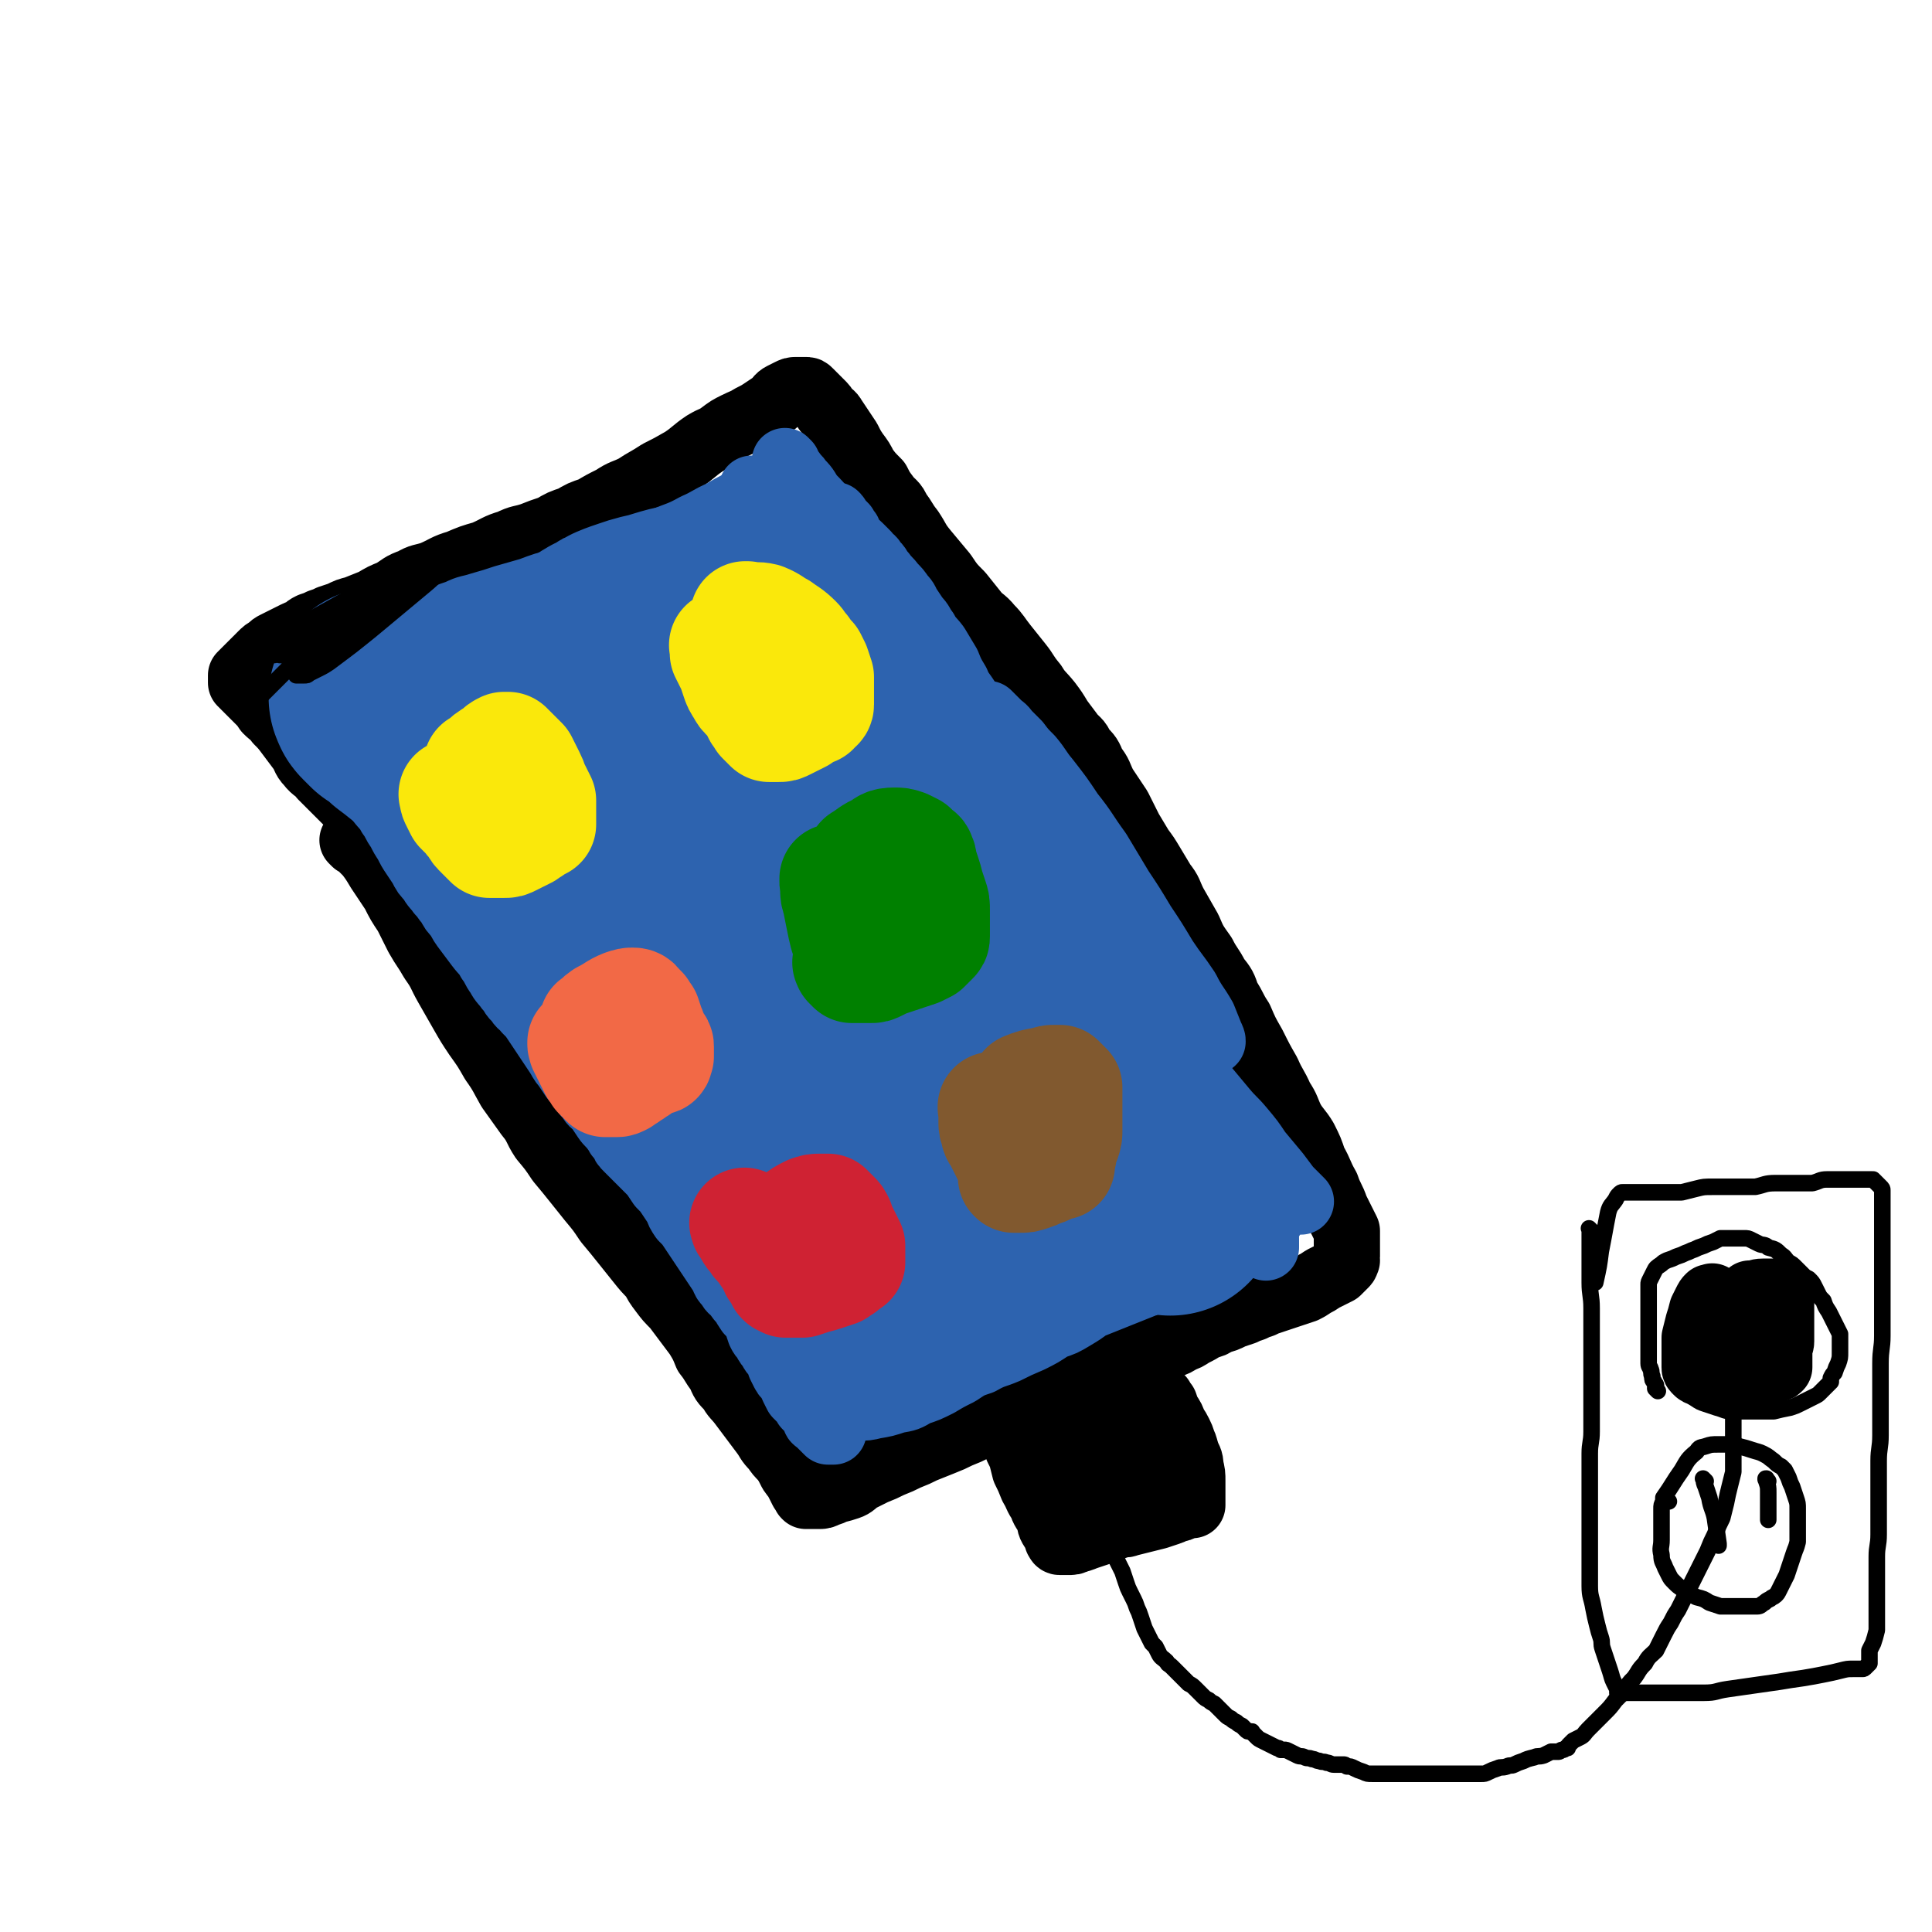
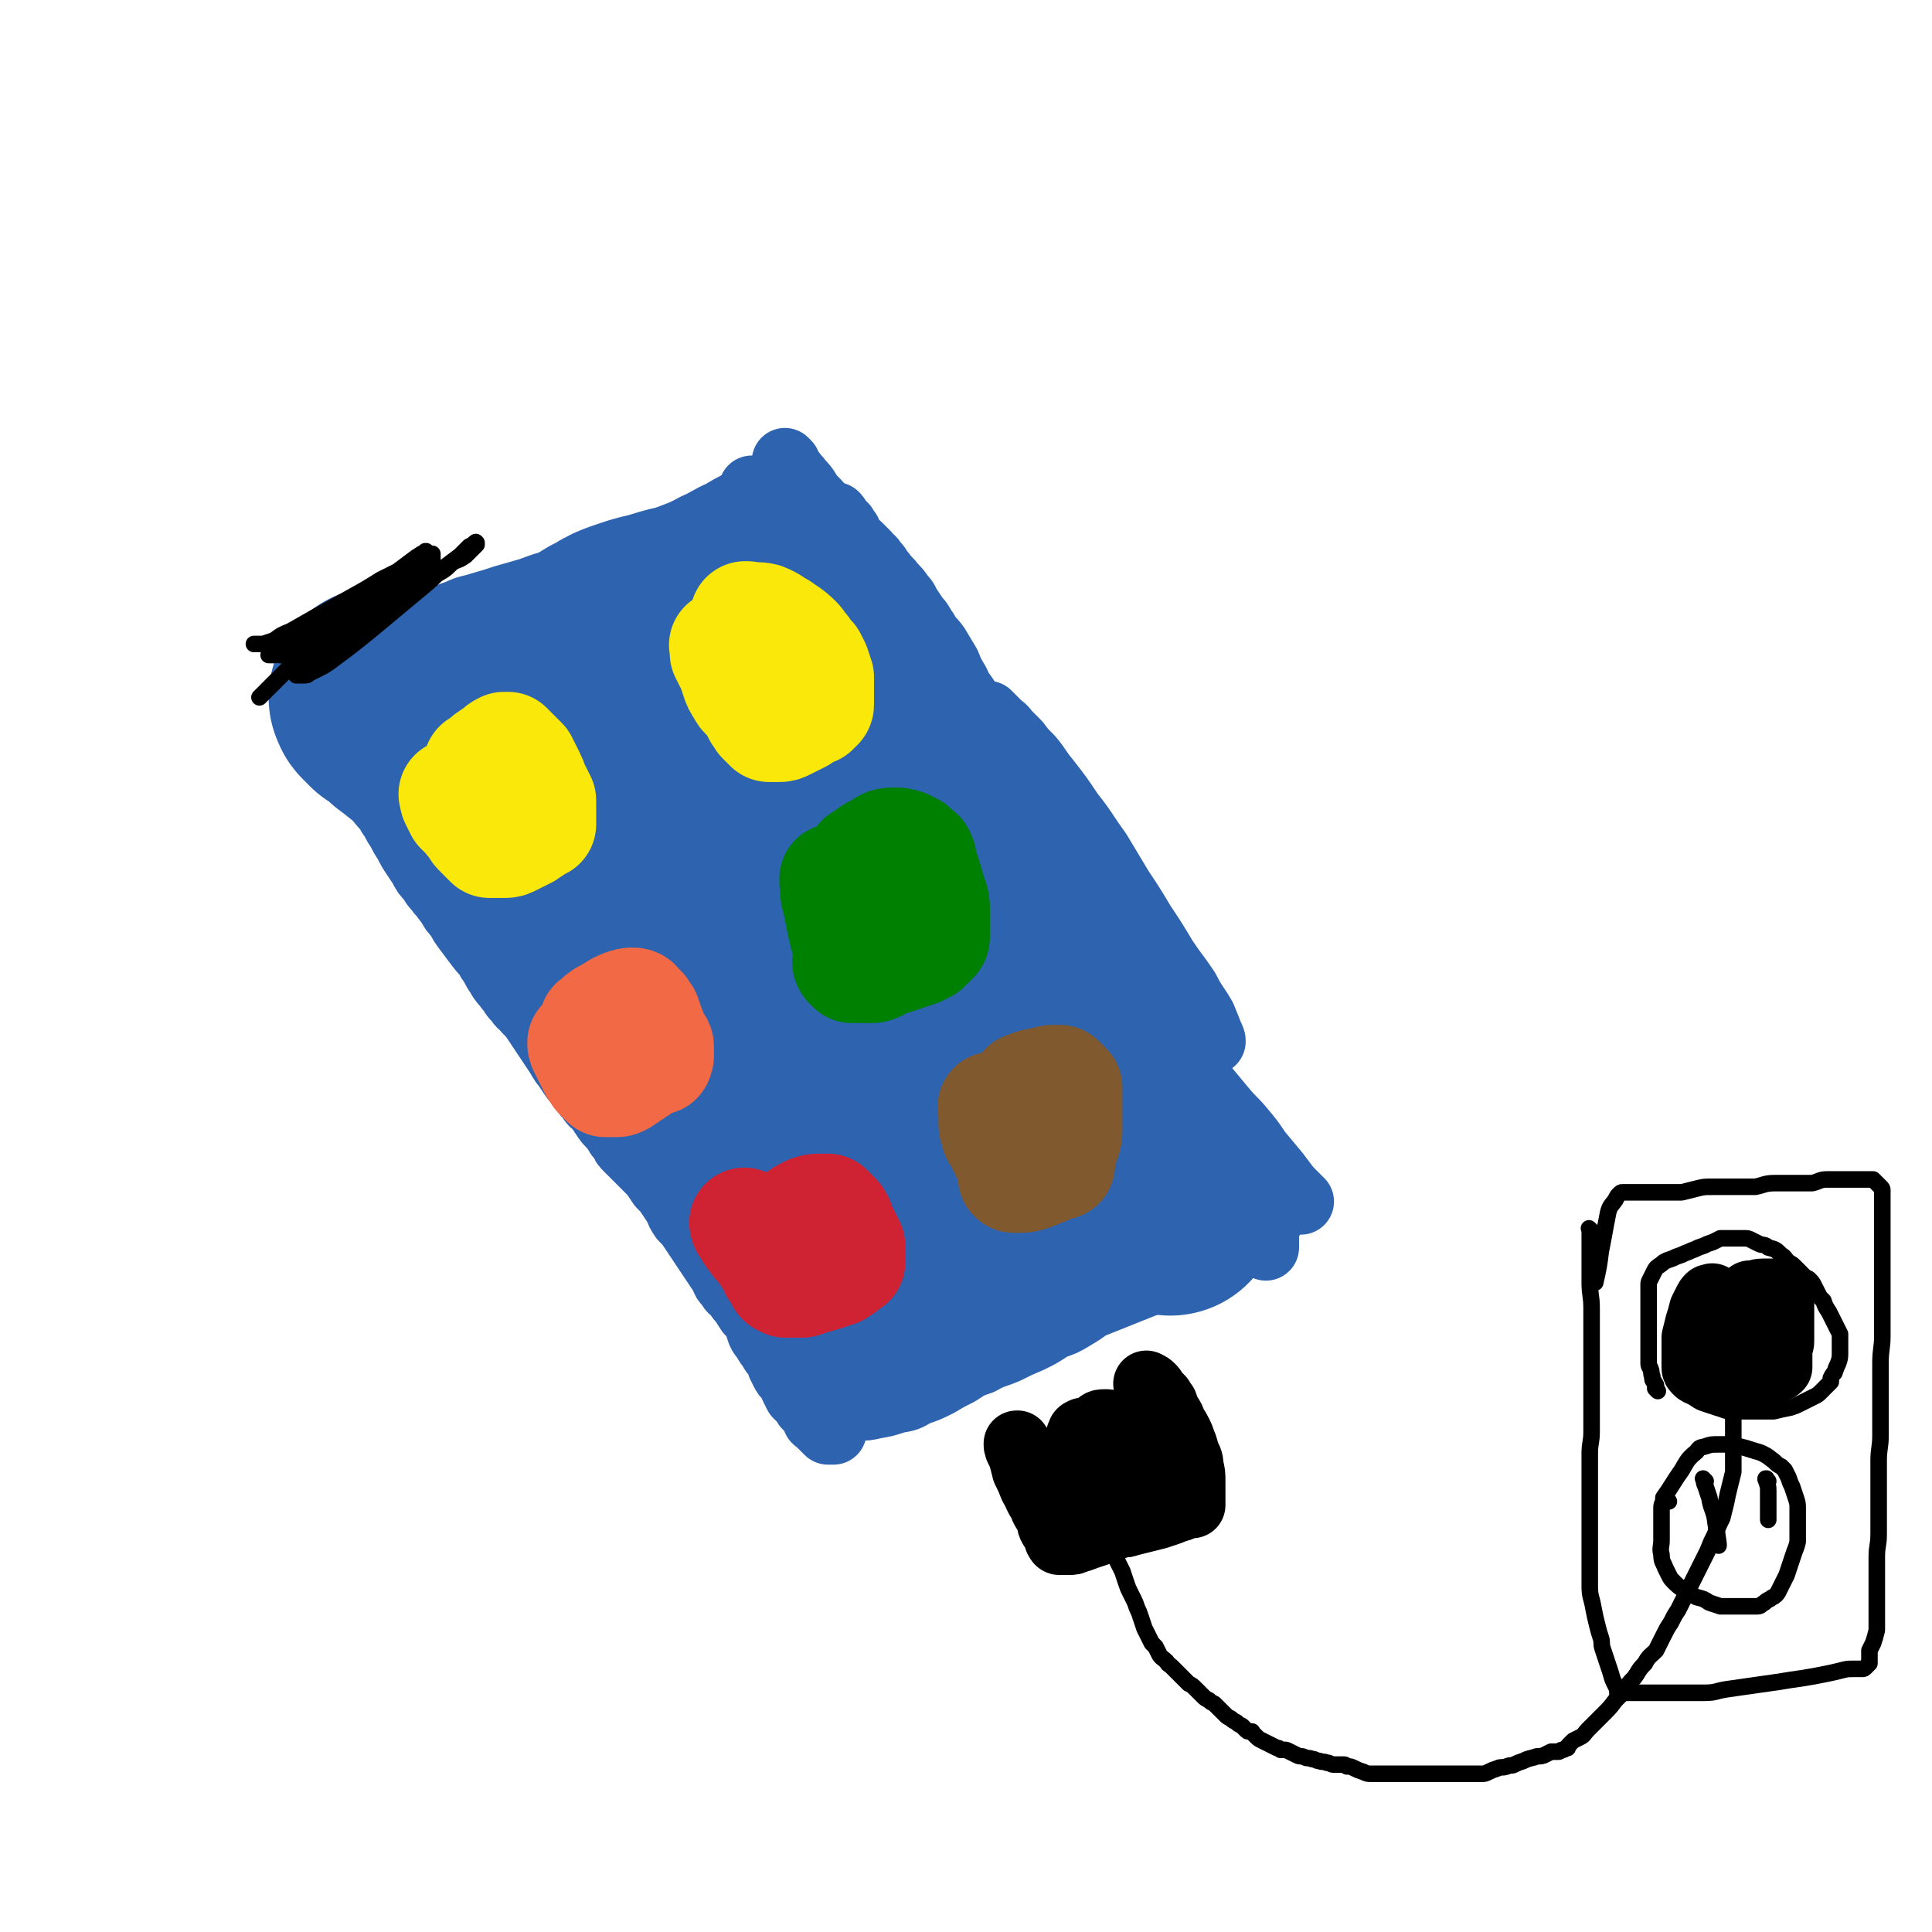
<svg xmlns="http://www.w3.org/2000/svg" viewBox="0 0 1050 1050" version="1.1">
  <g fill="none" stroke="#000000" stroke-width="36" stroke-linecap="round" stroke-linejoin="round">
-     <path d="M193,458c-1,-1 -1,-1 -1,-1 -1,-1 0,0 0,0 0,0 0,0 1,0 1,1 1,1 2,2 2,2 2,2 5,5 3,4 3,4 6,9 4,6 4,6 8,12 3,6 3,6 7,12 3,6 3,6 6,12 4,7 4,6 8,13 5,7 4,7 8,14 4,7 4,7 8,14 4,7 4,7 8,13 5,7 5,7 9,14 5,7 5,8 9,15 5,7 5,7 10,14 5,6 4,7 8,13 5,6 5,6 9,12 5,6 5,6 9,11 4,5 4,5 8,10 5,6 5,6 9,12 5,6 5,6 9,11 4,5 4,5 8,10 4,5 4,5 8,9 2,4 2,4 5,8 3,4 3,4 7,8 3,4 3,4 6,8 3,4 3,4 6,8 3,5 3,5 5,10 4,5 3,5 7,10 2,5 2,5 6,9 2,4 3,4 6,8 3,4 3,4 6,8 3,4 3,4 6,8 3,4 2,4 6,8 2,3 2,3 5,6 2,3 2,3 4,7 2,3 2,2 4,6 1,2 1,2 2,4 1,1 1,1 2,2 0,0 0,0 0,1 0,0 0,0 0,0 0,0 0,0 0,0 -1,-1 0,0 0,0 0,0 0,0 0,0 0,0 0,0 0,0 -1,-1 0,0 0,0 0,0 0,0 0,0 0,0 0,0 0,0 -1,-1 0,0 0,0 0,0 0,0 0,0 0,0 0,0 0,0 -1,-1 0,0 0,0 0,0 1,0 1,0 1,0 1,0 2,0 1,0 1,0 2,0 1,0 1,0 2,0 2,0 2,0 4,-1 3,-1 3,-1 5,-2 4,-1 4,-1 7,-2 3,-1 3,-2 6,-4 4,-2 4,-2 8,-4 5,-2 5,-2 9,-4 5,-2 5,-2 9,-4 5,-2 5,-2 9,-4 5,-2 5,-2 10,-4 5,-2 5,-2 9,-4 5,-2 5,-2 9,-4 5,-2 5,-2 9,-4 6,-2 6,-2 11,-4 5,-1 5,-1 10,-4 5,-2 5,-3 10,-6 6,-3 6,-3 11,-5 6,-4 6,-4 12,-7 5,-2 5,-2 10,-4 5,-2 5,-2 9,-4 4,-1 4,-2 8,-3 4,-1 4,-1 8,-2 4,-1 4,0 8,-2 3,-1 3,-1 6,-3 3,-1 3,-1 6,-3 4,-2 4,-2 7,-4 4,-1 4,-1 7,-3 4,-1 4,-1 8,-3 3,-1 3,-1 6,-2 2,-1 2,-1 5,-2 2,-1 2,-1 5,-2 2,-1 2,-1 5,-2 3,-1 3,-1 6,-2 3,-1 3,-1 6,-2 3,-1 3,-1 6,-2 2,-1 2,-1 5,-3 2,-1 2,-1 5,-3 2,-1 2,-1 4,-2 2,-1 2,-1 4,-2 1,-1 1,-1 2,-2 1,-1 1,-1 2,-2 1,-1 0,-1 1,-2 0,0 0,0 0,0 0,0 0,0 0,0 0,0 0,0 0,0 -1,-1 0,-1 0,-2 0,-1 0,-1 0,-2 0,-1 0,-1 0,-2 0,-1 0,-1 0,-2 0,-1 0,-1 0,-2 0,-1 0,-1 0,-2 0,-1 0,-1 0,-2 0,-1 0,-1 0,-2 -1,-2 -1,-2 -2,-4 -2,-4 -2,-4 -4,-8 -2,-6 -3,-6 -5,-12 -4,-7 -3,-7 -7,-14 -2,-6 -2,-6 -5,-12 -3,-5 -4,-5 -7,-10 -3,-6 -2,-6 -6,-12 -3,-7 -4,-7 -7,-14 -4,-7 -4,-7 -8,-15 -4,-7 -4,-7 -7,-14 -4,-6 -3,-6 -7,-12 -2,-6 -2,-6 -6,-11 -3,-6 -4,-6 -7,-12 -5,-7 -5,-7 -8,-14 -4,-7 -4,-7 -8,-14 -3,-6 -2,-6 -6,-11 -3,-5 -3,-5 -6,-10 -3,-5 -3,-5 -6,-9 -3,-5 -3,-5 -6,-10 -3,-6 -3,-6 -6,-12 -4,-6 -4,-6 -8,-12 -3,-6 -2,-6 -6,-11 -2,-5 -2,-5 -6,-9 -2,-5 -3,-4 -6,-8 -3,-4 -3,-4 -6,-8 -3,-5 -3,-5 -6,-9 -4,-5 -5,-5 -8,-10 -5,-6 -4,-6 -8,-11 -4,-5 -4,-5 -8,-10 -4,-5 -4,-6 -8,-10 -4,-5 -5,-4 -8,-8 -4,-5 -4,-5 -8,-10 -5,-5 -5,-5 -9,-11 -5,-6 -5,-6 -10,-12 -5,-6 -4,-6 -8,-12 -4,-5 -3,-5 -7,-10 -2,-5 -3,-4 -6,-8 -3,-4 -3,-4 -5,-8 -4,-4 -4,-4 -7,-8 -2,-4 -2,-4 -5,-8 -2,-3 -2,-3 -4,-7 -2,-3 -2,-3 -4,-6 -2,-3 -2,-3 -4,-6 -1,-2 -2,-2 -4,-4 -1,-2 -1,-2 -3,-4 -1,-1 -1,-1 -2,-2 -1,-1 -1,-1 -2,-2 -1,-1 -1,-1 -2,-2 -1,-1 -1,-1 -2,-1 -1,0 -1,0 -2,0 -1,0 -1,0 -3,0 -2,0 -2,0 -4,1 -2,1 -2,1 -4,2 -2,1 -2,2 -4,4 -3,2 -3,2 -6,4 -3,2 -3,2 -7,4 -3,2 -4,2 -8,4 -4,2 -4,2 -8,5 -4,3 -4,2 -9,5 -6,4 -6,5 -12,9 -7,4 -7,4 -13,7 -6,4 -7,4 -13,8 -6,3 -6,2 -12,6 -6,3 -6,3 -11,6 -6,2 -6,2 -11,5 -6,2 -6,2 -11,5 -6,2 -6,2 -11,4 -6,2 -6,1 -12,4 -7,2 -7,3 -14,6 -7,2 -7,2 -14,5 -7,2 -7,3 -14,6 -6,2 -6,1 -11,4 -6,2 -6,3 -11,6 -5,2 -5,2 -10,5 -5,2 -5,2 -10,4 -4,1 -4,1 -8,3 -3,1 -3,1 -6,2 -2,1 -2,1 -5,2 -2,1 -2,1 -5,2 -2,1 -2,1 -4,3 -3,1 -3,1 -7,3 -2,1 -2,1 -4,2 -2,1 -2,1 -4,2 -2,1 -2,1 -4,3 -2,1 -2,1 -4,3 -2,2 -2,2 -4,4 -1,1 -1,1 -2,2 -1,1 -1,1 -2,2 -1,1 -1,1 -2,2 0,0 0,0 -1,1 0,0 0,0 0,0 0,0 0,0 0,1 0,0 0,0 0,1 0,0 0,0 0,0 0,1 0,1 0,2 1,1 1,1 2,2 1,1 1,1 2,2 1,1 1,1 2,2 2,2 2,2 4,4 2,2 2,2 4,5 3,3 3,2 6,6 3,3 3,3 6,7 3,4 3,4 6,8 3,4 2,5 5,8 3,4 4,3 7,7 3,3 3,3 6,6 3,3 3,3 6,6 3,3 3,3 6,6 2,2 2,2 5,6 2,2 2,3 4,6 2,3 2,3 4,6 2,3 2,3 4,6 2,3 2,3 4,6 2,4 2,3 4,7 1,2 1,3 3,6 1,2 1,2 2,5 1,2 1,2 2,4 1,1 1,1 2,2 1,2 1,2 2,4 " />
-   </g>
+     </g>
  <g fill="none" stroke="#2D63AF" stroke-width="36" stroke-linecap="round" stroke-linejoin="round">
    <path d="M467,761c-1,-1 -1,-1 -1,-1 -1,-1 0,0 0,0 0,0 0,0 0,0 0,0 0,0 0,0 -1,-1 0,-1 0,-2 2,-1 2,-1 4,-3 3,-2 3,-2 6,-4 5,-2 5,-2 9,-4 5,-3 5,-3 10,-6 4,-2 4,-2 8,-4 4,-2 4,-2 8,-4 5,-2 5,-2 10,-5 6,-3 6,-3 12,-6 5,-3 5,-3 11,-6 5,-3 5,-3 11,-6 5,-3 5,-3 9,-7 4,-2 4,-2 8,-5 3,-3 3,-3 6,-6 3,-2 3,-1 6,-4 3,-1 3,-1 6,-4 2,-1 1,-2 3,-3 2,-2 2,-2 4,-3 1,-1 1,-1 3,-2 1,-1 1,-1 2,-2 1,-1 1,-1 2,-2 0,0 0,0 0,0 0,0 0,0 0,0 0,0 0,0 0,0 -1,-1 0,0 0,0 0,0 0,0 0,0 -1,0 -1,0 -3,1 -3,2 -3,2 -6,4 -6,5 -6,5 -12,10 -8,6 -8,6 -17,12 -9,6 -9,6 -18,11 -8,5 -8,5 -16,10 -7,4 -7,5 -15,9 -5,3 -5,3 -10,6 -5,3 -5,4 -9,6 -4,3 -4,2 -8,5 -3,2 -3,1 -5,4 -4,2 -3,2 -6,5 -3,2 -3,2 -6,4 -3,1 -2,1 -5,3 -1,1 -1,1 -3,2 -1,0 -1,1 -2,1 -1,0 -1,0 -2,0 0,0 0,0 0,0 0,0 0,0 0,0 0,0 0,0 1,0 2,0 2,0 4,0 5,0 5,0 9,-1 6,-1 6,-1 12,-3 6,-1 6,-1 11,-4 6,-2 6,-2 12,-5 5,-3 5,-3 11,-6 6,-4 6,-4 12,-6 7,-4 7,-3 14,-6 6,-3 6,-3 13,-6 6,-3 6,-3 12,-7 6,-2 6,-2 11,-5 5,-3 5,-3 9,-6 5,-2 5,-2 10,-4 5,-2 5,-2 10,-4 5,-2 5,-2 10,-4 5,-2 5,-2 9,-4 5,-2 5,-1 9,-4 4,-1 4,-2 7,-4 4,-1 3,-2 6,-4 3,-2 3,-2 6,-4 3,-1 3,-1 6,-3 3,-1 3,-1 6,-2 3,-1 3,-1 6,-2 3,-1 3,-1 6,-3 2,-1 2,-1 4,-2 1,-1 1,-1 2,-2 1,-1 1,-1 2,-2 0,0 0,0 0,-1 0,0 0,0 0,0 0,0 0,0 0,0 -1,-1 0,0 0,0 0,0 0,0 0,0 0,0 0,0 0,0 -1,-1 0,0 0,0 0,0 0,0 0,0 0,0 0,0 0,0 -1,-1 0,0 0,0 0,0 0,0 0,0 0,0 0,0 0,0 -1,-1 0,0 0,0 " />
    <path d="M688,676c-1,-1 -1,-1 -1,-1 -1,-1 0,0 0,0 0,0 0,0 0,0 0,0 0,0 0,0 -1,-1 0,0 0,0 0,0 0,0 0,0 0,0 0,0 0,0 -1,-1 0,0 0,0 0,0 0,0 0,0 -1,-1 -1,-1 -2,-2 -1,-2 -1,-2 -2,-4 -2,-3 -2,-3 -4,-5 -2,-3 -2,-3 -4,-6 -2,-4 -2,-4 -4,-8 -2,-4 -2,-4 -4,-8 -2,-5 -2,-5 -4,-9 -2,-6 -2,-6 -5,-12 -4,-6 -4,-6 -8,-12 -4,-6 -4,-6 -7,-12 -3,-6 -3,-6 -6,-12 -3,-6 -3,-6 -6,-12 -3,-5 -3,-5 -6,-11 -3,-6 -3,-6 -6,-11 -3,-5 -3,-5 -6,-10 -3,-5 -3,-5 -6,-10 -4,-6 -4,-6 -7,-11 -4,-5 -4,-5 -7,-10 -4,-5 -4,-5 -7,-11 -4,-5 -4,-5 -7,-11 -4,-5 -3,-5 -6,-10 -3,-5 -3,-5 -6,-10 -4,-5 -4,-5 -7,-9 -4,-5 -4,-5 -8,-10 -4,-5 -4,-5 -8,-10 -4,-5 -5,-5 -8,-11 -4,-5 -3,-5 -6,-10 -4,-6 -4,-5 -7,-11 -3,-5 -3,-5 -6,-10 -4,-6 -4,-5 -8,-11 -4,-5 -4,-6 -8,-11 -4,-6 -4,-5 -8,-11 -4,-5 -4,-5 -8,-11 -4,-5 -3,-5 -6,-10 -3,-4 -3,-4 -6,-8 -3,-4 -3,-4 -6,-8 -3,-4 -3,-4 -6,-8 -3,-4 -3,-4 -6,-8 -3,-4 -4,-4 -6,-7 -3,-4 -3,-4 -5,-7 -3,-4 -3,-4 -6,-7 -2,-3 -2,-4 -4,-6 -1,-3 -1,-2 -3,-5 -1,-1 -1,-2 -2,-4 -1,-1 -1,-1 -2,-2 -1,-1 -1,-1 -2,-2 -1,-1 -1,-1 -2,-2 -1,-1 0,-1 -1,-2 0,0 0,0 -1,0 0,0 0,0 -1,0 -1,0 -1,0 -2,0 -1,0 -1,0 -2,0 -1,0 -1,0 -2,0 -2,1 -2,1 -5,2 -3,2 -3,2 -6,4 -6,3 -6,3 -11,6 -7,3 -7,4 -14,7 -9,5 -9,4 -18,8 -9,4 -9,5 -19,8 -9,4 -9,4 -19,8 -8,3 -9,3 -18,6 -8,2 -8,2 -16,5 -7,2 -7,2 -14,4 -6,2 -6,2 -13,4 -6,2 -6,1 -12,4 -6,2 -6,2 -12,5 -6,2 -6,2 -12,5 -5,3 -5,3 -10,6 -5,2 -5,1 -9,4 -4,1 -4,2 -8,4 -3,1 -3,1 -6,2 -3,1 -3,1 -5,2 -2,1 -2,1 -4,2 -1,1 -1,1 -3,2 -1,0 -1,0 -2,0 -1,0 -1,1 -2,1 -1,0 -1,0 -2,0 -1,0 -1,0 -2,0 0,0 -1,0 -1,0 0,0 0,0 0,1 0,1 0,1 0,2 0,1 0,1 0,2 0,1 0,1 1,3 1,2 1,2 2,4 1,2 0,3 2,5 1,4 2,3 4,6 2,4 2,4 4,8 2,4 2,4 4,7 2,4 2,4 4,8 2,4 1,4 4,8 2,4 2,4 5,7 2,4 3,4 5,8 3,4 4,4 6,8 3,4 2,4 5,8 2,4 2,4 4,7 2,4 2,4 4,7 2,3 2,3 4,6 2,4 2,4 5,7 2,4 3,4 5,7 3,3 2,3 5,6 2,4 2,4 5,7 2,4 2,4 5,8 3,4 3,4 6,8 3,4 4,4 6,8 3,4 2,4 5,8 2,4 3,4 5,7 3,3 2,4 5,6 2,4 3,3 5,6 3,3 3,3 5,6 2,3 2,3 4,6 2,3 2,3 4,6 2,3 2,3 4,6 2,3 2,4 4,6 2,3 2,3 4,6 2,3 2,2 5,5 2,3 1,4 4,6 2,4 2,3 5,6 2,3 2,3 4,6 2,3 3,3 5,6 2,2 1,3 4,5 1,3 1,3 3,5 2,2 2,2 5,5 2,2 2,2 5,5 2,2 2,2 4,4 2,3 2,3 4,6 3,3 3,3 5,6 2,3 2,3 4,6 1,3 1,3 3,6 3,3 3,3 5,6 2,3 2,3 4,6 2,3 2,3 4,6 2,3 2,3 4,6 2,3 2,3 4,6 2,3 1,4 4,6 1,3 2,3 4,5 2,3 2,3 4,5 1,2 1,2 3,5 2,2 2,2 4,5 1,3 1,3 2,6 1,2 1,2 3,4 1,3 1,2 3,5 1,2 1,2 3,4 1,2 1,2 2,5 1,2 1,2 2,4 1,2 1,1 3,4 1,1 1,2 2,4 1,2 1,2 2,4 1,1 1,1 3,3 1,1 1,1 2,3 1,1 1,1 2,2 1,1 1,1 2,2 1,1 1,1 1,2 0,0 0,1 0,1 0,1 1,1 1,1 1,1 1,1 2,2 1,1 1,1 2,2 1,1 1,1 2,2 1,0 1,0 2,0 0,0 0,0 0,0 0,0 0,0 0,0 1,0 1,0 1,0 0,0 0,0 0,0 " />
    <path d="M707,653c-1,-1 -1,-1 -1,-1 -1,-1 0,0 0,0 0,0 0,0 0,0 0,0 0,0 0,0 -1,-1 0,0 0,0 0,0 0,0 0,0 0,0 0,0 0,0 -1,-1 0,0 0,0 0,0 0,0 0,0 0,0 0,0 0,0 -1,-1 0,0 0,0 0,0 0,0 0,0 0,0 0,0 0,0 -1,-1 -1,-1 -2,-2 -2,-2 -2,-2 -4,-4 -3,-4 -3,-4 -6,-8 -5,-6 -5,-6 -10,-12 -4,-6 -4,-6 -9,-12 -5,-6 -5,-5 -10,-11 -5,-6 -5,-6 -10,-12 -5,-6 -5,-7 -10,-14 -5,-7 -5,-7 -10,-14 -5,-7 -5,-7 -10,-15 -4,-5 -4,-5 -8,-11 -4,-5 -4,-5 -8,-10 -4,-5 -3,-5 -6,-10 -3,-5 -3,-4 -6,-9 -3,-5 -3,-5 -6,-10 -4,-5 -4,-5 -7,-10 -4,-5 -4,-5 -7,-11 -3,-5 -3,-5 -6,-10 -3,-5 -3,-5 -6,-10 -3,-5 -3,-5 -6,-10 -3,-5 -4,-5 -6,-10 -3,-5 -3,-5 -5,-10 -3,-5 -3,-5 -5,-10 -2,-5 -1,-5 -4,-10 -1,-4 -2,-4 -4,-8 -2,-4 -1,-4 -4,-8 -2,-5 -2,-5 -5,-10 -3,-5 -4,-5 -6,-10 -3,-5 -3,-5 -5,-10 -3,-5 -3,-5 -6,-10 -3,-4 -4,-4 -6,-8 -3,-4 -2,-4 -5,-7 -2,-3 -2,-3 -4,-6 -2,-3 -1,-3 -4,-6 -2,-3 -2,-3 -5,-6 -2,-3 -3,-3 -5,-6 -3,-3 -2,-4 -5,-6 -1,-3 -2,-2 -4,-5 -2,-2 -2,-2 -4,-4 -2,-2 -2,-1 -4,-4 -1,-1 -1,-2 -2,-4 -1,-1 -1,-1 -2,-3 -1,-1 -1,-1 -2,-2 -1,-1 -1,-1 -2,-2 0,-1 0,-1 -1,-2 0,0 0,0 0,0 " />
    <path d="M428,252c-1,-1 -1,-1 -1,-1 -1,-1 0,0 0,0 0,0 0,0 0,0 0,0 0,0 0,0 -1,-1 0,0 0,0 0,0 0,0 0,0 0,1 0,1 1,2 1,2 1,2 3,4 2,3 2,2 4,5 4,4 3,4 6,8 4,4 4,4 7,8 5,5 4,5 9,10 2,2 2,2 5,4 " />
    <path d="M410,267c-1,-1 -1,-1 -1,-1 -1,-1 0,0 0,0 0,0 0,0 0,0 0,0 0,0 0,0 -1,-1 0,0 0,0 1,1 1,0 3,1 2,1 2,2 5,4 4,2 4,2 8,5 5,2 5,2 10,5 0,0 0,0 0,0 " />
    <path d="M546,421c-1,-1 -1,-1 -1,-1 -1,-1 0,0 0,0 0,0 0,0 0,0 0,0 0,0 0,0 -1,-1 0,0 0,0 0,0 0,0 1,1 2,1 2,1 4,3 3,2 3,2 5,4 3,2 4,1 6,4 4,2 4,2 6,5 4,4 4,4 7,8 4,5 4,5 7,10 4,5 4,5 7,10 4,5 3,6 6,11 3,5 3,5 6,9 3,5 4,5 6,9 4,5 3,5 6,10 3,5 3,5 6,9 3,5 3,5 6,9 3,4 3,4 6,8 3,4 3,4 6,8 3,4 4,4 6,8 3,3 2,3 5,7 2,2 2,2 4,5 1,1 1,1 3,3 1,1 1,1 2,2 1,1 1,1 2,2 0,0 0,0 1,1 0,0 0,0 0,0 0,-1 0,-1 -1,-3 -2,-5 -2,-5 -4,-10 -4,-7 -5,-7 -9,-15 -6,-9 -6,-8 -12,-17 -6,-10 -6,-10 -12,-19 -6,-10 -6,-10 -12,-19 -6,-10 -6,-10 -12,-20 -8,-11 -7,-11 -15,-21 -6,-9 -6,-9 -13,-18 -5,-6 -4,-6 -9,-12 -4,-4 -4,-4 -7,-8 -3,-3 -3,-3 -6,-6 -2,-3 -2,-2 -5,-5 -1,-1 -1,-1 -3,-3 -1,-1 -1,-1 -2,-2 0,0 0,0 -1,0 0,0 0,0 0,0 " />
    <path d="M688,667c-1,-1 -1,-1 -1,-1 -1,-1 0,0 0,0 0,0 0,0 0,0 0,0 0,0 0,0 -1,-1 0,0 0,0 0,0 0,0 0,0 0,1 0,1 0,2 0,1 1,1 1,3 0,1 0,1 0,3 0,2 0,2 0,4 0,0 0,0 0,0 " />
  </g>
  <g fill="none" stroke="#2D63AF" stroke-width="60" stroke-linecap="round" stroke-linejoin="round">
    <path d="M550,621c-1,-1 -1,-1 -1,-1 -1,-1 0,0 0,0 0,0 0,0 0,0 -1,0 -1,0 -2,1 -4,2 -4,3 -7,6 -6,6 -6,6 -11,13 -5,8 -5,8 -9,16 -4,7 -4,7 -6,15 -1,5 -1,5 -1,10 0,3 0,4 1,6 1,2 1,3 3,4 8,1 8,1 16,-2 11,-3 12,-3 22,-10 10,-6 10,-7 18,-15 7,-7 7,-7 12,-16 5,-7 5,-7 8,-15 1,-4 1,-5 1,-9 0,-3 0,-3 -1,-6 0,-1 0,-2 -2,-3 -1,-1 -2,-1 -4,-1 -3,0 -4,1 -7,3 -6,3 -6,3 -11,6 -7,6 -7,6 -14,12 -7,6 -7,6 -13,14 -4,6 -4,6 -8,13 -2,5 -2,5 -2,10 0,3 0,5 2,7 3,3 5,3 10,4 8,1 8,1 17,-1 10,-2 10,-2 19,-7 10,-5 10,-5 18,-12 8,-6 8,-6 15,-14 5,-5 5,-6 9,-12 3,-4 3,-5 5,-9 1,-4 1,-4 1,-8 0,-2 0,-3 -1,-5 -1,-3 -1,-3 -3,-5 -3,-2 -3,-2 -6,-4 -7,-3 -7,-3 -14,-5 -8,-1 -8,-1 -16,-1 -6,0 -6,0 -12,0 -3,0 -3,0 -6,0 -1,0 -1,0 -3,0 -1,0 -2,0 -2,1 -1,2 0,3 0,5 0,5 1,5 1,10 0,1 0,1 0,1 " />
  </g>
  <g fill="none" stroke="#2D63AF" stroke-width="120" stroke-linecap="round" stroke-linejoin="round">
    <path d="M475,676c-1,-1 -1,-1 -1,-1 -1,-1 0,0 0,0 0,0 0,0 0,0 0,0 0,0 0,0 -1,-1 0,0 0,0 0,0 0,0 0,0 0,0 0,0 0,0 -2,-2 -2,-1 -3,-3 -3,-4 -3,-4 -5,-9 -5,-12 -4,-12 -9,-23 -6,-17 -6,-17 -13,-33 -8,-18 -8,-18 -17,-36 -8,-16 -8,-16 -16,-31 -6,-12 -5,-12 -11,-24 -4,-8 -4,-8 -7,-16 -2,-4 -3,-4 -5,-7 -1,-3 -1,-3 -2,-5 0,-1 -1,-1 -1,-2 0,-1 0,-1 0,-2 0,0 0,0 0,0 0,0 0,0 1,1 3,3 3,3 6,7 7,9 7,9 14,18 9,13 9,13 17,27 9,15 9,15 17,30 9,16 9,16 19,32 7,12 7,12 14,24 5,9 5,9 10,18 3,6 3,6 6,11 1,3 2,3 3,6 0,1 0,1 0,2 0,0 0,0 0,0 -1,0 -2,0 -3,-1 -6,-5 -6,-5 -12,-11 -16,-16 -15,-16 -30,-32 -21,-22 -21,-23 -42,-45 -21,-21 -21,-20 -42,-41 -17,-16 -17,-16 -34,-33 -17,-17 -17,-17 -34,-34 -3,-3 -3,-3 -6,-6 -1,-1 -1,-1 -2,-2 0,-1 0,-1 0,-2 0,0 1,-1 2,0 4,3 4,4 8,8 9,10 10,10 19,20 11,12 10,12 22,24 12,14 12,14 25,27 12,12 12,12 24,23 10,9 10,9 20,18 6,5 6,5 12,9 3,3 3,3 6,5 1,1 1,1 3,2 0,0 1,1 1,1 0,0 0,-1 -1,-3 -5,-8 -5,-9 -11,-17 -11,-15 -11,-15 -23,-29 -13,-17 -13,-16 -27,-32 -12,-15 -12,-14 -24,-29 -15,-17 -15,-17 -29,-35 -5,-6 -5,-7 -10,-13 -5,-5 -5,-5 -9,-10 -4,-4 -4,-4 -7,-7 -3,-3 -3,-3 -6,-6 -2,-3 -2,-2 -4,-5 -1,-1 -1,-1 -2,-3 -1,-1 -1,-1 -2,-2 -1,-1 -1,-1 -2,-2 -1,-1 0,-1 -1,-2 0,0 0,0 0,0 0,0 0,0 1,1 2,3 2,3 5,7 3,6 3,6 6,12 4,6 4,6 8,12 3,5 3,5 6,9 3,3 3,3 5,7 1,1 1,1 2,3 0,0 0,0 1,1 0,0 0,0 0,0 -1,0 -1,0 -3,-1 -7,-4 -7,-4 -15,-8 -11,-7 -11,-7 -21,-14 -11,-7 -11,-7 -21,-14 -8,-5 -8,-5 -16,-11 -5,-4 -5,-4 -9,-7 -3,-3 -3,-3 -6,-5 -1,-1 -1,-1 -3,-2 -1,-1 -1,-1 -2,-2 -1,-1 -1,-1 -2,-2 -1,-1 0,-1 -1,-2 0,0 0,0 0,0 1,0 1,0 3,1 4,2 4,2 9,5 7,3 7,3 14,6 6,2 6,2 13,5 5,1 5,1 9,3 3,1 3,1 7,2 3,1 2,1 6,2 2,0 2,0 4,0 2,0 2,0 4,0 2,0 2,0 4,0 2,0 2,0 4,0 3,0 3,0 6,0 3,0 3,0 5,-1 4,-1 4,-1 7,-3 3,-2 3,-2 6,-4 4,-2 4,-2 8,-5 4,-2 4,-2 8,-5 5,-3 5,-3 9,-5 5,-4 5,-3 10,-6 4,-3 4,-4 8,-6 4,-3 4,-2 7,-5 4,-2 4,-2 6,-4 3,-2 3,-2 6,-4 2,-1 2,-1 4,-2 1,-1 1,-1 3,-2 2,-1 2,-1 4,-2 2,-1 2,-1 4,-2 2,-1 2,-1 4,-2 1,-1 1,-1 3,-2 1,0 1,0 2,-1 1,0 1,-1 2,-1 1,0 1,0 2,0 1,0 0,-1 1,-1 0,0 1,0 1,0 1,0 1,0 2,-1 0,0 1,0 1,-1 0,0 0,0 0,-1 0,0 0,0 0,-1 0,0 0,0 0,-1 0,0 0,0 0,0 0,0 0,-1 0,-1 -1,-1 -1,-2 -3,-2 -8,0 -8,0 -17,1 -12,1 -12,1 -25,5 -9,2 -8,2 -17,5 -5,2 -5,2 -9,5 -3,1 -3,1 -6,3 -1,1 -1,1 -3,2 -1,1 -1,1 -2,2 -1,1 -1,1 -1,2 0,0 0,0 0,1 0,0 0,0 0,0 2,0 2,0 3,0 7,0 7,0 13,-1 8,-1 8,-1 15,-4 9,-2 9,-3 17,-6 7,-2 7,-2 15,-5 5,-1 5,-2 10,-4 3,-1 3,0 6,-2 1,-1 1,-1 3,-2 1,0 1,0 2,0 1,0 1,0 2,0 1,0 1,0 2,0 1,0 1,0 2,0 1,0 1,-1 2,0 1,1 1,1 2,3 1,3 1,3 2,6 1,6 1,6 3,11 1,7 1,8 3,15 2,9 2,9 4,19 2,9 2,9 5,19 2,8 2,8 6,17 3,9 3,9 7,17 4,9 5,9 9,17 4,6 4,7 8,13 4,6 5,6 9,11 4,4 4,4 8,8 3,3 3,3 7,7 2,2 2,2 5,5 1,1 1,1 3,3 1,1 1,1 2,2 0,0 0,0 0,0 0,0 0,0 0,0 -2,-3 -2,-3 -4,-6 -8,-12 -8,-12 -16,-23 -11,-16 -11,-16 -22,-31 -10,-14 -10,-14 -20,-27 -8,-10 -8,-10 -16,-20 -4,-5 -4,-5 -9,-10 -3,-3 -3,-3 -6,-6 -1,-1 -1,-1 -2,-2 -1,-1 -1,-1 -1,-2 0,0 0,-1 0,-1 2,2 2,3 4,6 9,13 9,13 18,26 11,18 10,18 21,36 11,18 11,18 23,34 11,16 11,16 24,31 17,19 17,19 35,38 5,5 6,5 11,9 3,2 3,2 6,5 1,1 1,1 3,2 1,0 2,0 2,-1 1,-4 2,-5 1,-10 -2,-13 -1,-14 -5,-27 -6,-18 -6,-18 -14,-36 -7,-16 -8,-16 -17,-31 -8,-13 -8,-13 -17,-26 -6,-9 -6,-9 -12,-17 -3,-4 -3,-4 -6,-8 -1,-2 -2,-2 -3,-5 0,-1 0,-1 0,-2 0,0 0,-1 0,-1 3,3 3,3 6,7 8,10 8,9 15,19 9,14 8,14 16,28 8,13 8,13 16,26 6,11 7,11 13,22 6,11 6,11 11,21 5,9 5,9 9,18 4,7 4,7 8,14 2,5 2,5 5,10 1,3 1,3 3,6 1,3 1,3 2,5 1,2 1,2 2,4 1,2 1,2 2,4 1,2 1,2 3,5 2,3 2,3 4,6 2,2 2,2 4,5 1,1 1,1 2,2 1,1 1,1 2,2 1,1 2,1 1,2 -1,1 -3,1 -5,1 -14,0 -15,1 -29,0 -22,-2 -22,-2 -44,-6 -25,-5 -25,-4 -49,-10 -32,-9 -32,-10 -64,-21 -10,-4 -10,-5 -20,-9 -5,-3 -6,-3 -11,-6 -3,-1 -3,-1 -6,-3 -1,-1 -1,-1 -2,-2 0,0 0,0 -1,-1 0,0 0,0 0,0 0,0 0,0 0,1 1,3 1,3 3,5 3,6 3,6 6,12 3,8 3,8 7,15 4,7 5,7 8,14 4,7 4,7 8,13 2,5 3,5 6,10 2,4 2,4 4,8 2,4 2,4 4,8 2,4 2,4 4,7 2,4 2,4 4,8 2,3 2,3 4,7 2,3 2,3 4,6 2,3 2,3 4,6 2,2 2,2 4,5 2,2 2,2 4,5 2,2 2,2 4,4 1,1 1,1 2,3 1,1 1,1 2,2 1,1 0,1 1,2 0,0 1,0 1,1 0,0 0,1 0,1 0,0 0,0 0,0 0,1 0,1 1,2 1,1 1,1 2,2 1,1 1,1 2,2 2,1 2,1 4,3 2,2 2,2 4,4 2,2 2,2 5,4 1,1 1,1 3,2 " />
    <path d="M636,655c-1,-1 -1,-1 -1,-1 -1,-1 0,0 0,0 0,0 0,0 0,0 0,0 0,0 0,0 " />
  </g>
  <g fill="none" stroke="#000000" stroke-width="9" stroke-linecap="round" stroke-linejoin="round">
    <path d="M179,358c-1,-1 -1,-1 -1,-1 -1,-1 0,0 0,0 0,0 0,0 0,0 0,0 0,0 0,0 -1,-1 0,0 0,0 0,0 0,0 0,0 0,0 -1,0 0,0 0,-2 0,-2 1,-3 2,-2 2,-2 4,-4 4,-2 3,-3 7,-5 5,-4 5,-3 10,-6 5,-4 5,-4 10,-7 5,-4 5,-4 10,-8 6,-4 6,-4 12,-8 4,-3 4,-3 9,-6 3,-2 3,-3 6,-5 3,-1 3,-1 6,-3 1,-1 1,-1 2,-2 1,-1 1,-1 2,-2 1,-1 1,-1 2,-2 0,0 0,0 0,-1 0,0 0,0 0,0 0,0 0,0 0,0 -1,-1 0,0 0,0 0,0 0,0 -1,0 -1,1 -1,1 -3,2 -2,2 -2,2 -5,5 -4,3 -4,3 -8,6 -6,5 -5,5 -11,10 -6,5 -6,5 -12,10 -6,5 -6,5 -12,10 -6,5 -6,5 -11,9 -5,4 -5,4 -9,7 -4,3 -4,3 -8,6 -3,2 -3,2 -7,4 -2,1 -2,1 -4,2 -1,1 -1,1 -3,1 -1,0 -1,0 -2,0 -1,0 -1,0 -2,0 0,0 0,0 0,0 0,0 0,0 0,-1 1,-1 1,-1 3,-3 4,-4 4,-4 9,-8 7,-6 7,-6 14,-13 8,-6 9,-6 17,-13 6,-5 6,-5 11,-10 4,-4 4,-4 7,-7 3,-3 3,-3 5,-5 1,-1 1,-1 2,-2 1,-1 1,-1 2,-2 0,-1 0,-1 1,-2 0,0 0,0 0,-1 0,0 0,0 0,0 0,0 0,0 0,0 -1,-1 0,0 0,0 0,0 0,0 0,0 0,0 0,0 0,0 -1,-1 -1,0 -1,0 -2,1 -2,1 -5,3 -4,3 -4,3 -8,6 -7,5 -6,6 -13,11 -6,5 -6,5 -13,10 -5,4 -6,4 -11,8 -4,3 -4,4 -8,7 -3,2 -3,2 -6,4 -3,1 -3,1 -6,3 -2,1 -2,1 -4,2 -1,1 -1,1 -2,2 -1,0 -1,0 -2,0 0,0 0,0 -1,0 0,0 0,0 0,0 1,0 1,0 2,0 3,0 3,0 6,-1 7,-2 7,-2 13,-4 9,-4 9,-3 17,-7 8,-5 7,-5 15,-10 6,-4 6,-5 11,-9 4,-4 4,-4 8,-8 3,-2 3,-2 6,-5 1,-2 1,-2 3,-4 1,-1 1,-1 2,-2 0,-1 0,-1 0,-2 0,-1 0,-1 0,-2 0,0 0,0 0,-1 0,0 0,0 0,0 -1,0 -1,0 -2,0 -2,1 -2,0 -4,2 -5,3 -5,3 -10,6 -7,5 -7,5 -14,10 -7,5 -7,5 -14,10 -6,4 -6,4 -12,8 -5,4 -5,4 -10,7 -4,3 -4,3 -8,6 -3,1 -3,1 -6,3 -2,1 -2,1 -4,2 -1,0 -1,1 -2,1 -1,0 -1,0 -2,0 0,0 0,0 -1,0 0,0 0,0 0,0 0,0 0,0 1,0 4,-1 5,0 9,-2 11,-4 11,-4 22,-9 11,-5 11,-6 21,-12 7,-5 7,-4 14,-9 4,-3 4,-3 8,-7 2,-2 2,-2 4,-4 1,-1 1,-1 2,-2 1,-1 1,-1 1,-2 0,-1 0,-1 0,-2 0,0 0,0 0,-1 0,0 0,0 0,0 0,0 0,0 -1,0 -1,0 -1,0 -2,0 -3,1 -3,1 -6,3 -6,3 -6,3 -12,6 -8,5 -8,5 -17,10 -9,5 -9,5 -18,10 -7,4 -7,4 -14,8 -5,2 -5,2 -9,5 -3,1 -3,1 -6,2 -1,0 -1,0 -2,0 -1,0 -1,0 -2,0 0,0 0,0 -1,0 0,0 0,0 0,0 0,0 0,0 1,0 3,0 3,0 6,0 4,-1 4,-1 8,-2 5,-1 5,-2 10,-4 5,-2 5,-2 9,-4 5,-2 5,-1 9,-4 5,-2 5,-2 9,-5 4,-2 5,-2 8,-4 4,-2 3,-2 7,-4 2,-1 2,-1 4,-2 2,-1 2,-1 4,-2 1,-1 1,-1 2,-2 1,-1 1,-1 2,-2 1,-1 1,-1 2,-2 0,0 0,0 0,-1 0,0 0,0 0,-1 0,0 0,0 0,0 0,0 0,0 0,0 -1,-1 0,0 0,0 0,0 -1,0 -2,0 -1,0 -1,0 -3,1 -3,2 -3,2 -6,4 -5,3 -6,3 -10,7 -9,8 -9,8 -17,16 -9,9 -9,9 -19,19 -7,7 -7,7 -14,14 -3,3 -3,3 -7,7 " />
  </g>
  <g fill="none" stroke="#000000" stroke-width="36" stroke-linecap="round" stroke-linejoin="round">
    <path d="M554,786c-1,-1 -1,-1 -1,-1 -1,-1 0,0 0,0 0,0 0,0 0,0 0,0 0,0 0,0 -1,-1 0,0 0,0 0,0 0,0 0,0 0,0 0,-1 0,0 -1,0 0,1 0,2 1,2 1,2 2,4 1,4 1,4 2,8 2,4 2,4 4,9 3,5 2,5 5,9 1,4 2,4 4,8 1,3 0,3 2,6 1,1 1,1 2,3 0,1 1,1 1,2 0,0 0,0 0,1 0,0 0,0 0,0 0,0 0,0 0,0 -1,-1 0,0 0,0 0,0 0,1 1,1 2,0 2,0 4,0 3,0 3,0 5,-1 4,-1 3,-1 6,-2 3,-1 3,-1 6,-2 3,-1 3,-1 6,-2 2,-1 2,-1 5,-2 2,-1 3,0 5,-1 4,-1 4,-1 8,-2 4,-1 4,-1 8,-2 3,-1 3,-1 6,-2 3,-1 2,-1 5,-2 1,0 1,0 3,-1 1,0 1,-1 2,-1 1,0 1,0 2,0 0,0 0,0 1,0 0,0 0,0 0,0 0,0 0,0 0,-1 0,0 0,0 0,0 0,0 0,0 0,-1 0,-1 0,-1 0,-2 0,-1 0,-1 0,-2 0,-1 0,-1 0,-3 0,-2 0,-2 0,-4 0,-4 0,-4 -1,-8 0,-4 -1,-4 -2,-7 -1,-3 -1,-4 -2,-6 -1,-3 -1,-3 -2,-5 -1,-2 -1,-2 -3,-5 -1,-3 -1,-3 -3,-6 -1,-2 -1,-2 -2,-5 -1,-1 -1,-1 -2,-3 -1,-1 -1,-1 -2,-2 -1,-1 -1,-1 -2,-2 0,-1 0,-1 -1,-2 -1,-1 -1,-1 -3,-2 0,0 0,0 0,0 " />
    <path d="M590,779c-1,-1 -1,-1 -1,-1 -1,-1 0,0 0,0 0,0 0,0 0,0 0,0 0,0 0,0 -1,-1 0,0 0,0 0,0 0,0 -1,0 0,0 -1,0 -1,1 -1,2 -1,2 -1,4 0,3 0,3 0,6 1,4 1,4 2,8 1,3 0,3 2,6 1,3 1,3 3,6 1,1 1,1 3,2 1,1 1,1 3,2 1,0 1,1 2,1 1,0 1,0 2,-1 2,-1 2,-1 4,-2 1,-2 1,-3 2,-5 1,-2 1,-2 2,-4 1,-2 1,-2 2,-5 0,-4 1,-4 0,-7 -1,-4 -1,-4 -3,-8 -1,-3 -1,-3 -4,-6 0,-1 0,-1 -2,-2 -1,-1 -2,-1 -3,-1 -3,0 -3,0 -5,2 -2,2 -2,2 -4,5 -2,4 -2,4 -3,9 -1,4 0,4 0,9 0,4 0,4 0,8 0,3 0,3 1,6 0,3 0,3 1,5 0,1 0,1 1,2 0,0 1,0 2,0 2,0 2,0 4,-1 4,-1 5,-1 8,-4 4,-2 4,-2 7,-5 3,-3 4,-3 6,-6 3,-3 3,-3 4,-7 3,-4 3,-4 4,-9 2,-6 2,-6 2,-12 0,-3 1,-4 0,-6 0,-2 -1,-1 -3,-2 0,0 0,0 -1,0 " />
  </g>
  <g fill="none" stroke="#000000" stroke-width="9" stroke-linecap="round" stroke-linejoin="round">
    <path d="M602,836c-1,-1 -1,-1 -1,-1 -1,-1 0,0 0,0 0,0 0,0 0,0 0,0 0,0 0,0 -1,-1 0,0 0,0 0,0 0,0 0,0 0,0 0,0 0,0 -1,-1 0,0 0,0 0,0 0,0 0,0 0,1 0,1 0,2 0,1 0,1 1,2 1,1 1,1 2,3 1,2 1,2 2,4 1,2 1,2 2,4 1,2 1,2 2,4 1,3 1,3 2,6 1,3 1,3 2,5 1,2 1,2 2,4 1,2 1,2 2,5 1,2 1,2 2,5 1,3 1,3 2,6 1,2 1,2 2,4 1,2 1,2 2,4 1,1 1,1 2,2 1,2 1,2 2,4 1,2 2,2 4,4 1,2 1,1 3,3 3,3 3,3 5,5 2,2 2,2 4,4 2,1 2,1 4,3 2,2 2,2 4,4 1,1 1,1 3,2 1,1 1,1 3,2 1,1 1,1 2,2 1,1 1,1 2,2 1,1 1,1 2,2 1,1 1,1 3,2 1,1 1,1 3,2 1,1 1,1 3,2 1,1 1,1 2,2 1,1 1,1 2,1 0,0 1,0 1,0 1,0 0,0 1,1 1,1 1,1 2,2 1,1 1,1 3,2 2,1 2,1 4,2 2,1 2,1 4,2 1,0 1,0 2,1 1,0 1,0 2,0 1,0 1,0 3,1 2,1 2,1 4,2 2,1 2,0 4,1 2,1 2,0 4,1 2,0 2,1 4,1 2,1 2,0 4,1 2,0 2,1 4,1 1,0 1,0 3,0 1,0 1,0 2,0 1,0 1,0 2,1 2,0 2,0 4,1 2,1 2,1 5,2 2,1 2,1 5,1 3,0 3,0 6,0 4,0 4,0 8,0 4,0 4,0 7,0 4,0 4,0 7,0 4,0 4,0 8,0 3,0 3,0 6,0 3,0 3,0 6,0 3,0 3,0 6,0 2,0 2,0 5,0 2,0 2,0 4,-1 2,-1 2,-1 5,-2 2,-1 2,0 5,-1 2,-1 2,0 4,-1 2,-1 2,-1 5,-2 2,-1 2,-1 6,-2 2,-1 2,0 5,-1 2,-1 2,-1 4,-2 1,0 1,0 2,0 1,0 1,0 2,0 1,0 1,-1 2,-1 1,0 1,0 2,-1 0,0 0,0 1,0 0,-1 0,-1 1,-2 1,-1 1,-1 2,-2 2,-1 2,-1 4,-2 2,-1 2,-2 4,-4 2,-2 2,-2 4,-4 3,-3 3,-3 5,-5 3,-3 3,-3 6,-7 2,-2 2,-2 5,-5 2,-4 2,-4 5,-7 3,-4 2,-4 6,-8 2,-4 3,-4 6,-7 2,-4 2,-4 4,-8 2,-4 2,-4 4,-7 2,-4 2,-4 4,-7 2,-4 2,-4 4,-8 2,-4 2,-4 4,-8 2,-4 2,-4 4,-8 2,-4 2,-4 4,-8 2,-5 2,-5 4,-9 2,-5 2,-5 4,-9 1,-4 1,-4 2,-8 1,-5 1,-5 2,-9 1,-4 1,-4 2,-8 0,-4 0,-4 0,-8 0,-4 0,-4 0,-8 0,-4 0,-4 0,-8 0,-4 0,-4 0,-8 0,-4 0,-4 0,-8 0,-3 0,-3 0,-7 0,-2 0,-2 0,-5 0,-2 0,-2 0,-4 0,-1 0,-1 0,-2 0,-1 0,-1 0,-2 0,0 0,0 0,0 " />
  </g>
  <g fill="none" stroke="#000000" stroke-width="36" stroke-linecap="round" stroke-linejoin="round">
    <path d="M932,706c-1,-1 -1,-1 -1,-1 -1,-1 0,0 0,0 0,0 0,0 0,0 0,0 0,0 0,0 -1,-1 0,0 0,0 0,0 0,0 0,0 -1,0 -1,0 -2,0 -1,1 -1,1 -2,3 -1,2 -1,2 -2,4 -1,4 -1,4 -2,7 -1,4 -1,4 -2,8 0,4 0,4 0,8 0,2 0,2 0,5 0,1 0,1 0,3 0,1 0,1 1,2 1,1 1,1 2,1 2,0 2,0 4,0 2,0 2,0 5,0 3,0 3,0 6,0 2,0 2,0 5,0 2,0 2,0 4,0 1,0 1,0 2,0 1,0 1,-1 2,-1 1,0 1,0 2,0 1,0 1,0 2,0 1,0 1,0 2,0 1,0 1,0 3,0 1,0 1,0 2,0 1,0 1,-1 2,-1 1,0 1,0 2,-1 0,0 0,0 0,-1 0,0 0,0 0,-1 0,0 0,0 0,-1 0,-1 0,-1 0,-2 0,-1 0,-1 0,-2 0,-1 0,-1 0,-2 0,-1 0,-1 0,-2 0,-1 1,-1 1,-3 0,-2 0,-2 0,-4 0,-2 0,-2 0,-4 0,-1 0,-1 0,-2 0,-1 0,-1 0,-2 0,-1 0,-1 0,-2 0,-1 0,-1 0,-2 0,-1 0,-1 0,-2 0,-1 0,-1 0,-2 0,-1 0,-1 0,-2 0,-1 0,-1 0,-2 0,0 0,-1 0,-1 -1,-1 -1,0 -2,-1 -1,0 -1,-1 -2,-1 -1,0 -1,0 -2,0 -2,0 -2,0 -4,0 -3,0 -3,1 -7,1 0,0 0,0 0,0 " />
    <path d="M949,723c-1,-1 -1,-1 -1,-1 -1,-1 0,0 0,0 0,0 0,0 0,0 0,0 0,0 0,0 -1,-1 0,0 0,0 0,0 0,0 0,0 1,0 1,0 2,0 1,1 1,1 2,2 0,0 0,0 1,1 " />
  </g>
  <g fill="none" stroke="#000000" stroke-width="9" stroke-linecap="round" stroke-linejoin="round">
    <path d="M865,669c-1,-1 -1,-1 -1,-1 -1,-1 0,0 0,0 0,0 0,0 0,0 0,0 0,0 0,0 -1,-1 0,0 0,0 0,0 0,0 0,0 0,0 0,0 0,0 -1,-1 0,0 0,0 0,0 0,0 0,1 0,3 0,3 0,5 0,5 0,5 0,10 0,6 0,6 0,13 0,7 1,7 1,14 0,7 0,7 0,14 0,9 0,9 0,17 0,7 0,7 0,14 0,5 0,5 0,11 0,5 0,5 0,11 0,6 -1,6 -1,12 0,8 0,8 0,16 0,7 0,7 0,15 0,5 0,5 0,10 0,3 0,3 0,6 0,3 0,3 0,6 0,4 0,4 0,8 0,6 0,6 0,11 0,6 1,6 2,12 1,5 1,5 2,9 1,4 1,4 2,7 1,3 0,3 1,6 1,3 1,3 2,6 1,3 1,3 2,6 1,3 1,4 2,6 1,2 1,2 2,4 0,1 0,1 0,2 0,0 0,0 0,0 0,0 0,0 0,0 0,0 0,0 1,0 0,0 0,0 0,0 0,0 0,0 1,0 1,0 1,0 2,0 1,0 1,0 3,0 3,0 3,0 6,0 5,0 5,0 10,0 6,0 6,0 12,0 6,0 6,0 12,0 7,0 6,-1 13,-2 7,-1 7,-1 14,-2 7,-1 7,-1 14,-2 6,-1 6,-1 13,-2 6,-1 6,-1 11,-2 5,-1 5,-1 9,-2 4,-1 4,-1 7,-1 3,0 3,0 5,0 1,0 1,0 2,-1 1,-1 1,-1 2,-2 0,0 0,0 0,-1 0,-1 0,-1 0,-2 0,-1 0,-1 0,-2 0,-1 0,-1 0,-2 1,-2 1,-2 2,-4 1,-3 1,-3 2,-7 0,-4 0,-4 0,-8 0,-5 0,-5 0,-10 0,-5 0,-5 0,-10 0,-6 0,-6 0,-12 0,-6 1,-6 1,-12 0,-6 0,-6 0,-13 0,-6 0,-6 0,-13 0,-7 0,-7 0,-14 0,-7 1,-7 1,-14 0,-7 0,-7 0,-14 0,-6 0,-6 0,-13 0,-6 0,-6 0,-12 0,-8 1,-8 1,-15 0,-7 0,-7 0,-14 0,-7 0,-7 0,-13 0,-6 0,-6 0,-12 0,-4 0,-4 0,-8 0,-4 0,-4 0,-8 0,-4 0,-4 0,-7 0,-3 0,-3 0,-6 0,-3 0,-3 0,-5 0,-1 0,-1 0,-2 0,-1 0,-1 0,-2 0,-1 0,-1 0,-2 0,-1 0,-1 -1,-2 -1,-1 -1,-1 -2,-2 -1,-1 -1,-1 -2,-2 -1,0 -1,0 -2,0 -1,0 -1,0 -3,0 -3,0 -3,0 -6,0 -3,0 -3,0 -6,0 -4,0 -4,0 -8,0 -4,0 -4,1 -8,2 -5,0 -5,0 -10,0 -5,0 -5,0 -10,0 -6,0 -6,1 -11,2 -6,0 -6,0 -12,0 -6,0 -6,0 -11,0 -5,0 -5,0 -9,1 -4,1 -4,1 -8,2 -4,0 -4,0 -8,0 -3,0 -3,0 -7,0 -3,0 -3,0 -5,0 -3,0 -3,0 -5,0 -2,0 -2,0 -4,0 -1,0 -1,0 -3,0 -1,0 -1,0 -2,1 -1,1 -1,1 -2,3 -2,3 -3,3 -4,7 -2,10 -2,11 -4,21 -1,8 -1,8 -3,17 " />
    <path d="M907,816c-1,-1 -1,-1 -1,-1 -1,-1 0,0 0,0 0,0 0,0 0,0 0,0 0,0 0,0 -1,-1 0,0 0,0 0,0 0,0 0,0 0,0 0,-1 0,0 -1,0 -1,0 -2,1 -1,2 -1,2 -1,4 0,5 0,5 0,9 0,4 0,4 0,8 0,4 -1,4 0,8 0,4 1,4 2,7 1,2 1,2 2,4 1,2 1,2 3,4 2,2 2,2 5,4 3,2 3,2 7,4 4,1 4,1 7,3 3,1 3,1 6,2 3,0 3,0 5,0 2,0 2,0 4,0 1,0 1,0 3,0 2,0 2,0 4,0 2,0 2,0 4,0 2,0 2,-1 4,-2 1,-1 1,-1 3,-2 1,-1 2,-1 3,-2 1,-1 1,-1 2,-3 1,-2 1,-2 2,-4 1,-2 1,-2 2,-4 1,-3 1,-3 2,-6 1,-3 1,-3 2,-6 1,-3 1,-2 2,-6 0,-2 0,-3 0,-6 0,-3 0,-3 0,-5 0,-4 0,-4 0,-7 0,-3 0,-3 -1,-6 -1,-3 -1,-3 -2,-6 -1,-2 -1,-2 -2,-5 -1,-2 -1,-2 -2,-4 -1,-1 -1,-1 -2,-2 -2,-1 -2,-1 -4,-3 -3,-2 -2,-2 -6,-4 -2,-1 -3,-1 -6,-2 -3,-1 -3,-1 -7,-2 -2,-1 -2,-1 -5,-1 -3,0 -3,0 -6,0 -4,0 -4,0 -7,1 -3,1 -3,0 -5,3 -5,4 -5,5 -8,10 -5,7 -5,8 -10,15 0,1 0,1 0,1 " />
    <path d="M927,805c-1,-1 -1,-1 -1,-1 -1,-1 0,0 0,0 0,0 0,0 0,0 0,0 0,0 0,0 -1,-1 0,0 0,0 0,0 0,0 0,0 0,0 -1,-1 0,0 0,1 0,2 1,4 1,3 1,3 2,6 1,6 2,6 3,11 1,7 1,7 2,14 0,1 0,1 0,1 " />
    <path d="M961,805c-1,-1 -1,-1 -1,-1 -1,-1 0,0 0,0 0,0 0,0 0,0 0,0 0,-1 0,0 -1,0 0,0 0,1 1,3 1,3 1,6 0,7 0,7 0,14 0,0 0,0 0,1 " />
    <path d="M901,756c-1,-1 -1,-1 -1,-1 -1,-1 0,0 0,0 0,0 0,0 0,0 0,0 0,0 0,0 -1,-1 0,0 0,0 0,0 0,0 0,0 0,0 0,0 0,0 -1,-1 0,0 0,0 0,0 0,0 0,0 0,0 0,0 0,0 -1,-1 0,-1 0,-2 0,-1 -1,-1 -1,-2 -1,-1 -1,-1 -1,-3 -1,-2 0,-2 -1,-4 0,-1 -1,-1 -1,-3 0,-3 0,-3 0,-5 0,-4 0,-4 0,-7 0,-4 0,-4 0,-8 0,-4 0,-4 0,-7 0,-3 0,-3 0,-6 0,-2 0,-2 0,-5 0,-1 0,-1 0,-3 0,-1 0,-1 0,-2 0,-1 0,-1 1,-3 1,-2 1,-2 2,-4 1,-2 1,-2 4,-4 1,-1 1,-1 3,-2 3,-1 3,-1 5,-2 3,-1 3,-1 5,-2 3,-1 2,-1 5,-2 2,-1 2,-1 5,-2 2,-1 2,-1 5,-2 2,-1 2,-1 4,-2 2,0 2,0 4,0 1,0 1,0 2,0 1,0 1,0 3,0 2,0 2,0 4,0 2,0 2,0 4,1 2,1 2,1 4,2 2,1 3,0 5,2 4,1 4,1 7,4 2,1 2,2 4,4 2,1 2,1 4,3 2,2 2,2 4,4 1,1 1,1 3,2 2,2 2,2 3,4 1,2 1,2 2,4 1,2 1,2 3,4 1,3 1,3 3,6 1,2 1,2 2,4 1,2 1,2 2,4 1,2 1,2 2,4 0,2 0,2 0,4 0,3 0,3 0,6 0,3 0,3 -1,6 -1,2 -1,2 -2,5 -1,1 -1,1 -2,3 0,1 0,1 0,2 -1,1 -1,1 -2,2 -1,1 -1,1 -2,2 -1,1 -1,1 -2,2 -1,1 -1,1 -3,2 -2,1 -2,1 -4,2 -2,1 -2,1 -4,2 -2,1 -2,1 -5,2 -5,1 -5,1 -9,2 -6,0 -6,0 -12,0 -5,0 -5,0 -10,0 -5,0 -5,-1 -9,-2 -3,-1 -3,-1 -6,-2 -3,-1 -3,-1 -6,-3 -2,-1 -2,-2 -4,-4 -1,-1 -1,-1 -2,-2 " />
  </g>
  <g fill="none" stroke="#FAE80B" stroke-width="60" stroke-linecap="round" stroke-linejoin="round">
    <path d="M248,433c-1,-1 -1,-1 -1,-1 -1,-1 0,0 0,0 0,0 0,0 0,0 0,0 0,0 0,0 -1,-1 0,0 0,0 0,0 0,0 0,1 0,1 0,1 1,3 1,2 1,2 2,4 2,2 2,2 4,4 2,3 2,2 4,5 1,2 1,2 3,4 1,1 1,1 2,2 1,1 1,1 2,2 0,0 0,0 1,1 0,0 0,0 0,0 0,0 1,0 1,0 1,0 1,0 2,0 1,0 1,0 2,0 1,0 1,0 3,0 2,0 2,0 4,-1 2,-1 2,-1 4,-2 2,-1 2,-1 4,-2 1,-1 1,-1 3,-2 1,-1 1,-1 2,-2 1,-1 1,-1 2,-1 0,0 0,0 1,0 0,0 0,0 0,0 0,0 0,0 0,-1 0,0 0,0 0,-1 0,0 0,0 0,0 0,-1 0,-1 0,-2 0,-1 0,-1 0,-2 0,-1 0,-1 0,-2 0,-1 0,-1 0,-2 0,-1 0,-1 0,-3 -1,-2 -1,-2 -2,-4 -1,-2 -1,-2 -2,-4 -1,-3 -1,-3 -2,-5 -1,-2 -1,-2 -2,-4 -1,-2 -1,-2 -2,-4 -1,-1 -1,-1 -2,-2 -1,-1 -1,-1 -2,-2 -1,-1 -1,-1 -2,-2 -1,-1 -1,-1 -2,-2 -1,0 -1,0 -2,0 -2,1 -2,1 -4,3 -5,3 -5,3 -9,7 -1,0 -1,0 -1,0 " />
    <path d="M395,352c-1,-1 -1,-1 -1,-1 -1,-1 0,0 0,0 0,0 0,0 0,0 0,0 0,0 0,0 -1,-1 0,0 0,0 0,0 0,0 0,1 0,1 0,1 0,3 1,2 1,2 2,4 1,2 1,2 2,4 1,3 1,3 2,6 1,3 1,3 3,6 1,2 1,2 3,4 2,2 2,2 4,5 1,2 1,2 2,4 1,1 1,1 2,3 1,1 1,1 2,2 0,0 0,0 1,1 0,0 0,0 0,0 0,0 -1,-1 0,0 0,0 0,0 1,1 1,0 1,0 2,0 1,0 1,0 3,0 2,0 2,0 4,-1 2,-1 2,-1 4,-2 2,-1 2,-1 4,-2 1,-1 1,-1 3,-2 1,-1 1,-1 2,-2 1,0 1,0 2,0 1,0 0,0 1,-1 0,0 0,0 1,-1 0,0 1,0 1,-1 0,0 0,0 0,-1 0,-1 0,-1 0,-2 0,-1 0,-1 0,-2 0,-1 0,-1 0,-2 0,-1 0,-1 0,-3 0,-2 0,-2 0,-5 -1,-3 -1,-3 -2,-6 -1,-2 -1,-2 -2,-4 -2,-2 -2,-2 -4,-5 -2,-2 -2,-3 -4,-5 -4,-4 -5,-4 -9,-7 -4,-2 -4,-3 -9,-5 -4,-1 -5,0 -9,-1 -1,0 -1,0 -1,0 " />
  </g>
  <g fill="none" stroke="#F26946" stroke-width="60" stroke-linecap="round" stroke-linejoin="round">
    <path d="M318,568c-1,-1 -1,-1 -1,-1 -1,-1 0,0 0,0 0,0 0,0 0,0 0,0 0,0 0,0 -1,-1 0,0 0,0 0,0 0,0 0,0 0,0 0,-1 0,0 -1,0 0,1 0,2 1,2 1,2 2,4 1,2 1,2 2,4 1,2 1,2 2,4 1,1 1,1 2,3 1,1 1,1 2,2 1,1 1,1 2,2 0,0 0,0 0,0 0,0 0,0 0,0 0,0 0,0 1,0 1,0 1,0 2,0 1,0 1,0 3,0 1,0 1,0 3,-1 1,-1 1,-1 3,-2 1,-1 1,-1 3,-2 1,-1 1,-1 3,-2 1,-1 1,-1 3,-2 1,-1 1,-1 3,-2 1,0 1,-1 2,-1 1,0 1,0 2,0 1,0 0,-1 1,-2 0,0 0,0 0,0 0,-1 0,-1 0,-2 0,0 0,0 0,-1 0,-1 0,-1 0,-2 0,-1 0,-1 -1,-2 -1,-2 -1,-2 -2,-4 -1,-2 -1,-3 -2,-5 -1,-3 -1,-3 -2,-6 -1,-1 -1,-1 -2,-3 -1,-1 -1,-1 -2,-2 -1,-1 -1,-2 -3,-2 -2,0 -2,0 -5,1 -5,2 -5,3 -11,6 -3,2 -2,2 -5,4 " />
  </g>
  <g fill="none" stroke="#008000" stroke-width="60" stroke-linecap="round" stroke-linejoin="round">
    <path d="M455,479c-1,-1 -1,-1 -1,-1 -1,-1 0,0 0,0 0,0 0,0 0,0 0,0 0,0 0,0 -1,-1 0,0 0,0 0,0 0,0 0,0 0,0 0,-1 0,0 -1,1 0,2 0,5 0,3 0,3 1,6 1,5 1,5 2,10 1,5 1,5 2,9 1,3 1,3 2,7 0,2 0,2 0,4 0,1 0,1 0,2 0,1 0,1 0,2 0,0 0,0 0,0 0,0 0,0 0,0 0,0 0,-1 0,0 -1,0 0,0 0,1 1,1 1,1 2,2 1,0 1,0 2,0 2,0 2,0 4,0 2,0 2,0 4,0 2,0 2,0 4,-1 2,-1 2,-1 4,-2 3,-1 3,-1 6,-2 3,-1 3,-1 6,-2 3,-1 3,-1 6,-2 2,-1 2,-1 4,-2 1,-1 1,-1 2,-2 1,-1 1,-1 2,-2 1,-1 1,-1 1,-2 0,-1 0,-1 0,-2 0,-1 0,-1 0,-2 0,-1 0,-1 0,-2 0,-1 0,-1 0,-2 0,-1 0,-1 0,-2 0,-2 0,-2 0,-4 0,-4 0,-4 -1,-7 -1,-3 -1,-3 -2,-6 -1,-4 -1,-4 -2,-7 -1,-3 -1,-3 -2,-6 0,-2 0,-2 -1,-4 0,-1 -1,-1 -2,-2 -1,-1 -1,-1 -2,-2 -2,-1 -2,-1 -4,-2 -3,-1 -3,-1 -6,-1 -5,0 -5,1 -8,3 -5,2 -5,3 -10,6 0,0 0,0 0,0 " />
  </g>
  <g fill="none" stroke="#CF2233" stroke-width="60" stroke-linecap="round" stroke-linejoin="round">
    <path d="M406,666c-1,-1 -1,-1 -1,-1 -1,-1 0,0 0,0 0,0 0,0 0,0 0,0 0,0 0,0 -1,-1 0,0 0,0 0,0 0,0 0,1 1,1 1,1 2,3 1,2 1,2 3,4 1,2 1,2 3,4 2,2 2,2 3,4 2,3 2,3 4,5 1,2 0,3 2,5 1,1 1,1 2,2 0,1 1,1 1,2 0,0 0,0 0,1 0,0 0,0 0,0 0,0 -1,-1 0,0 0,0 1,0 2,1 1,0 1,0 3,0 3,0 3,0 6,0 3,-1 3,-1 6,-2 4,-1 4,-1 7,-2 3,-1 3,-1 6,-2 1,-1 1,-1 3,-2 1,-1 1,-1 2,-2 0,0 0,-1 1,-1 0,0 1,0 1,0 0,0 0,0 0,0 0,0 0,0 0,-1 0,0 0,0 0,-1 0,-1 0,-1 0,-2 0,-1 0,-1 0,-2 0,-1 0,-1 0,-3 -1,-2 -1,-2 -2,-4 -1,-2 -1,-2 -2,-4 -1,-2 -1,-2 -2,-4 0,-1 0,-1 0,-1 -1,-2 -1,-2 -2,-3 -1,-1 -1,-1 -2,-2 -1,-1 -1,-1 -2,-2 -2,0 -2,0 -4,0 -3,0 -3,0 -6,1 -4,2 -4,2 -8,5 -7,4 -7,4 -13,8 -1,1 -1,1 -1,1 " />
  </g>
  <g fill="none" stroke="#81592F" stroke-width="60" stroke-linecap="round" stroke-linejoin="round">
    <path d="M541,603c-1,-1 -1,-1 -1,-1 -1,-1 0,0 0,0 0,0 0,0 0,0 0,0 0,-1 0,0 -1,0 0,0 0,1 0,1 0,1 0,3 0,1 0,1 0,3 0,3 0,3 1,5 0,3 1,3 2,5 1,2 1,2 2,4 1,2 1,2 2,4 1,2 1,2 2,4 1,2 1,2 2,4 0,1 0,1 0,2 0,1 0,1 0,2 0,0 0,0 0,1 0,0 0,0 0,0 0,0 0,0 0,0 -1,-1 0,0 0,0 1,0 1,0 3,0 3,0 3,0 6,-1 3,-1 3,-1 5,-2 3,-1 3,-1 5,-2 1,-1 1,-1 2,-2 1,0 1,0 2,0 1,0 1,0 2,0 0,0 0,0 0,-1 0,0 0,0 0,0 0,0 0,0 0,0 0,0 0,0 0,0 -1,-1 0,0 0,0 0,0 0,0 0,-1 0,0 0,0 0,0 0,0 0,0 0,-1 0,0 0,0 0,-1 0,-1 1,-1 1,-2 0,-1 0,-1 0,-3 1,-2 1,-2 2,-4 1,-3 1,-3 1,-6 0,-3 0,-3 0,-6 0,-2 0,-2 0,-4 0,-2 0,-2 0,-4 0,-1 0,-1 0,-3 0,-1 0,-1 0,-2 0,-1 0,-1 0,-2 0,-1 0,-1 0,-2 -1,-1 -1,-1 -2,-2 -1,-1 -1,-1 -2,-2 -1,0 -1,0 -3,0 -2,0 -2,0 -5,1 -6,1 -6,1 -11,3 " />
  </g>
</svg>